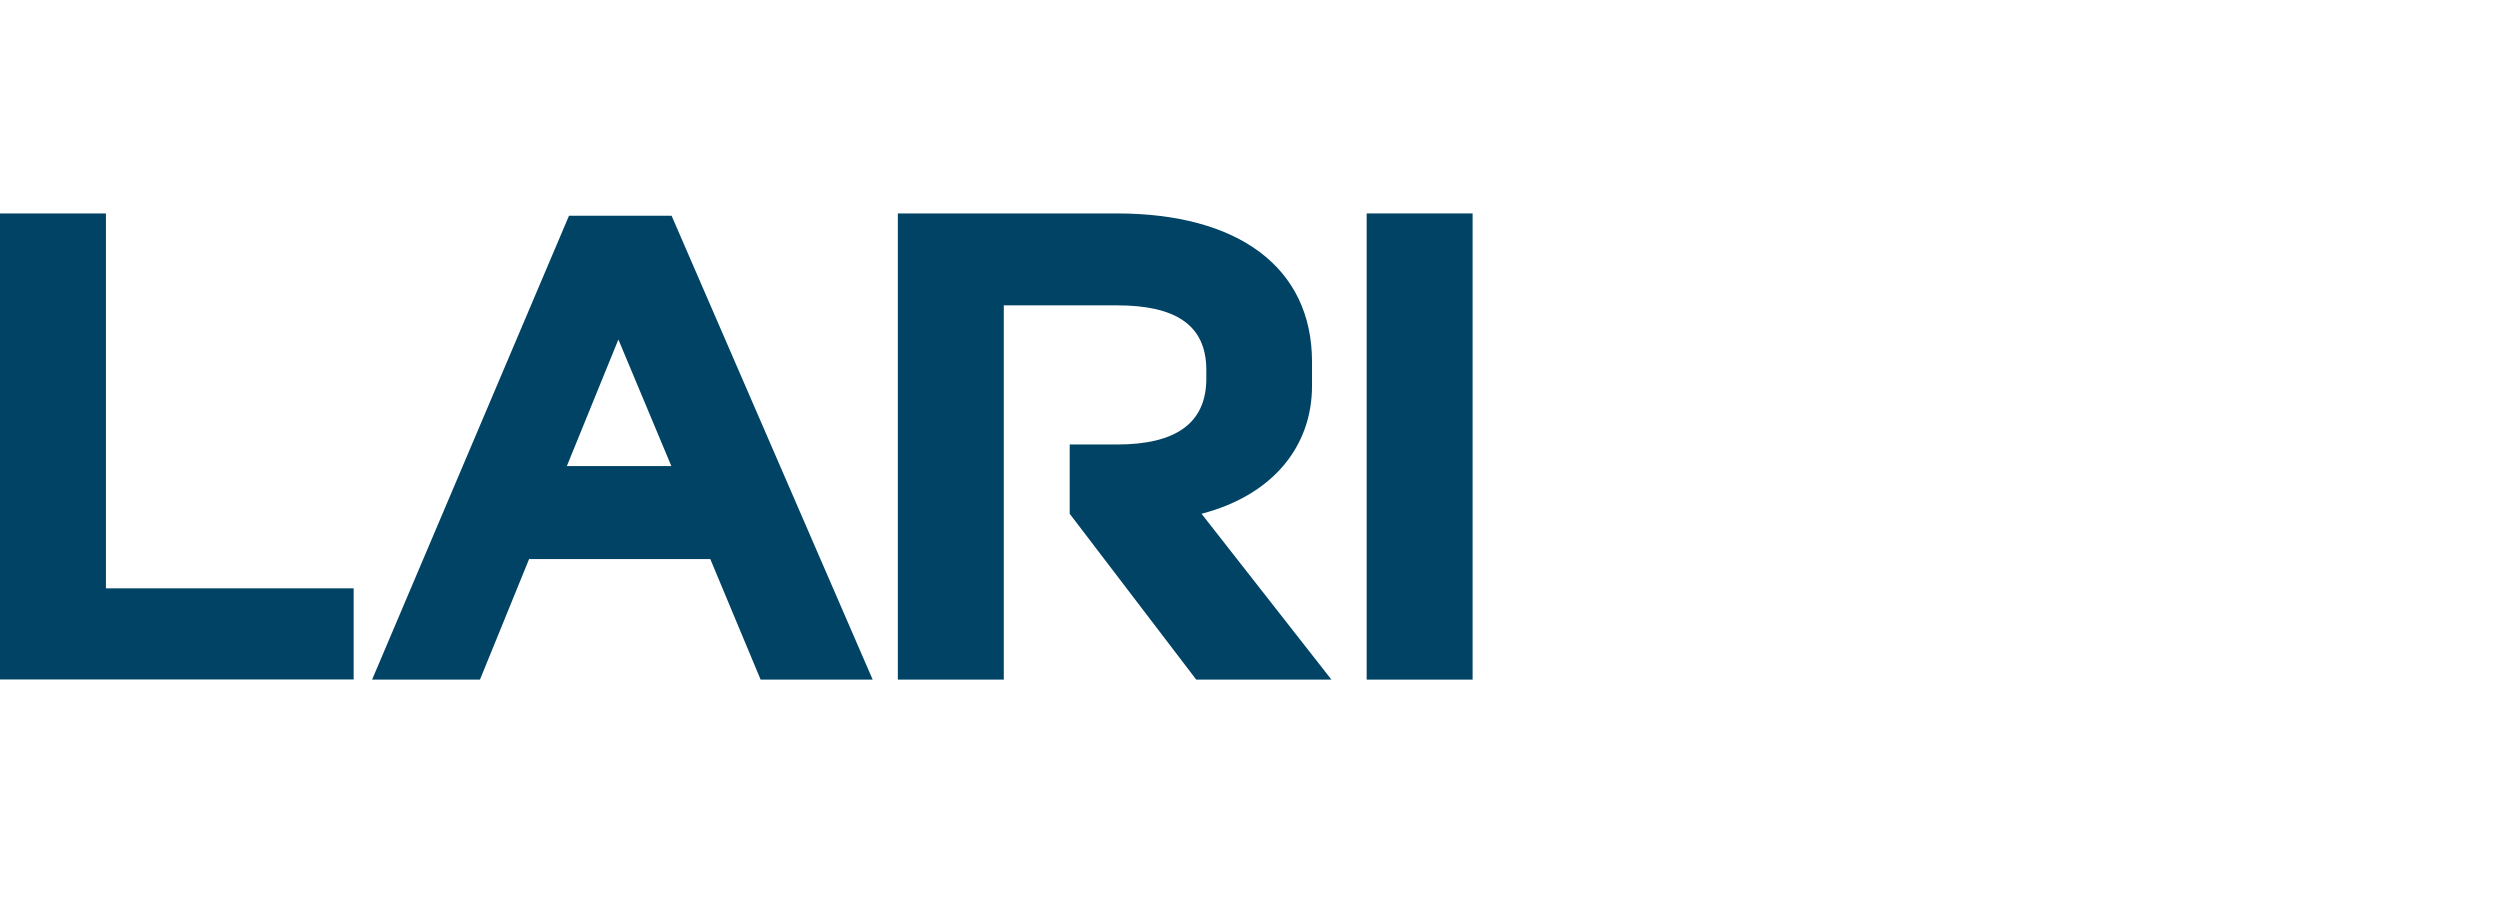
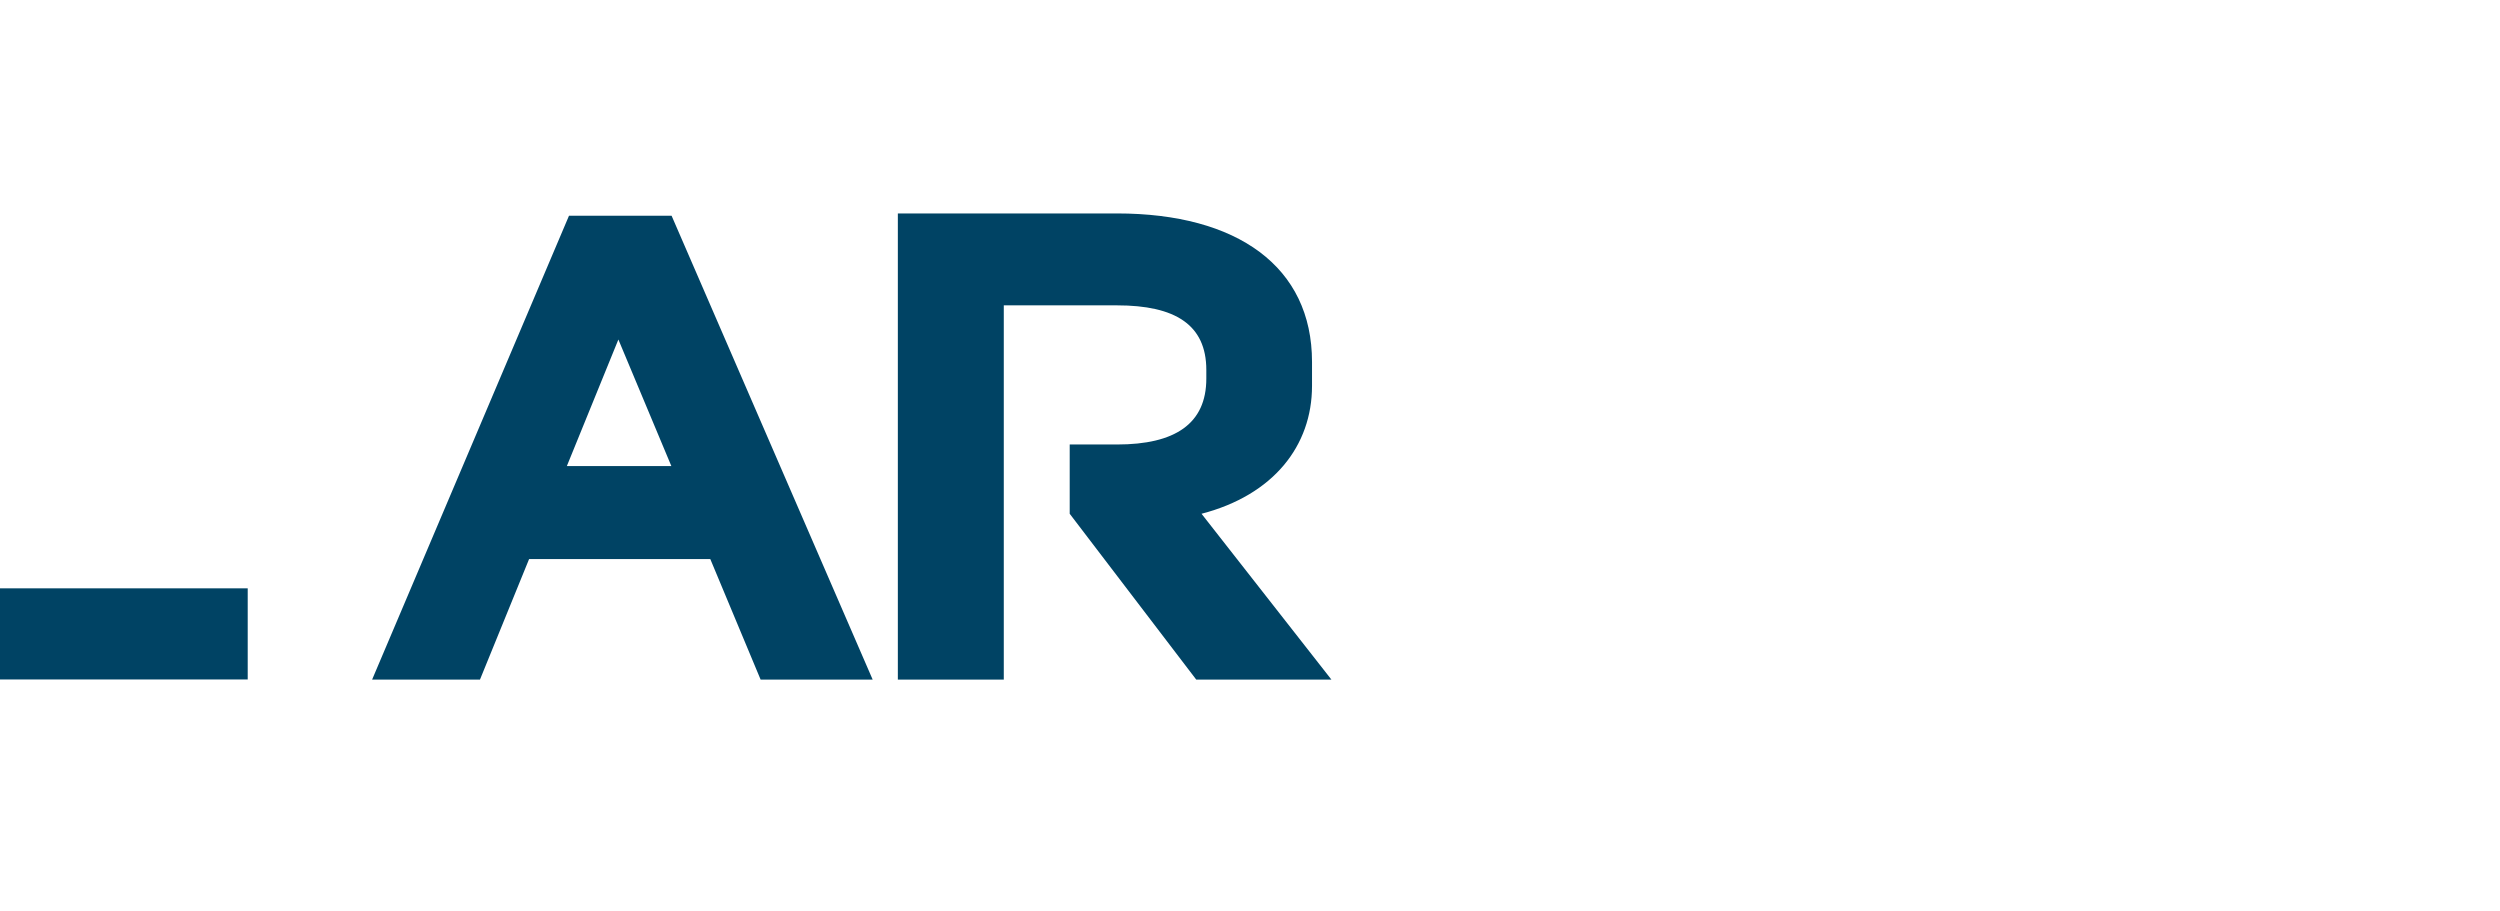
<svg xmlns="http://www.w3.org/2000/svg" id="Texte_V" viewBox="0 0 208.61 75.98">
  <defs>
    <style>
      .cls-1 {
        fill: #004364;
      }
    </style>
  </defs>
-   <path class="cls-1" d="m0,17.81h8.84v31.28h20.67v7.61H0V17.81Z" />
+   <path class="cls-1" d="m0,17.81v31.28h20.67v7.61H0V17.81Z" />
  <path class="cls-1" d="m56.03,18h-8.55l-16.43,38.71h9l4.1-10.06h15.12l4.2,10.06h9.35l-16.78-38.71Zm-8.73,20.89l4.3-10.56,4.42,10.56h-8.72Z" />
  <path class="cls-1" d="m83.76,56.71h-8.84V17.81h18.28c10.06,0,16.28,4.45,16.28,12.39v2c0,5-3.22,9.11-9.22,10.67l10.84,13.84h-11.28l-10.56-13.84v-5.78h3.95c4.83,0,7.45-1.72,7.45-5.5v-.72c0-3.78-2.61-5.39-7.45-5.39h-9.45v31.23Z" />
-   <path class="cls-1" d="m114.04,17.81h8.84v38.9h-8.84V17.81Z" />
</svg>